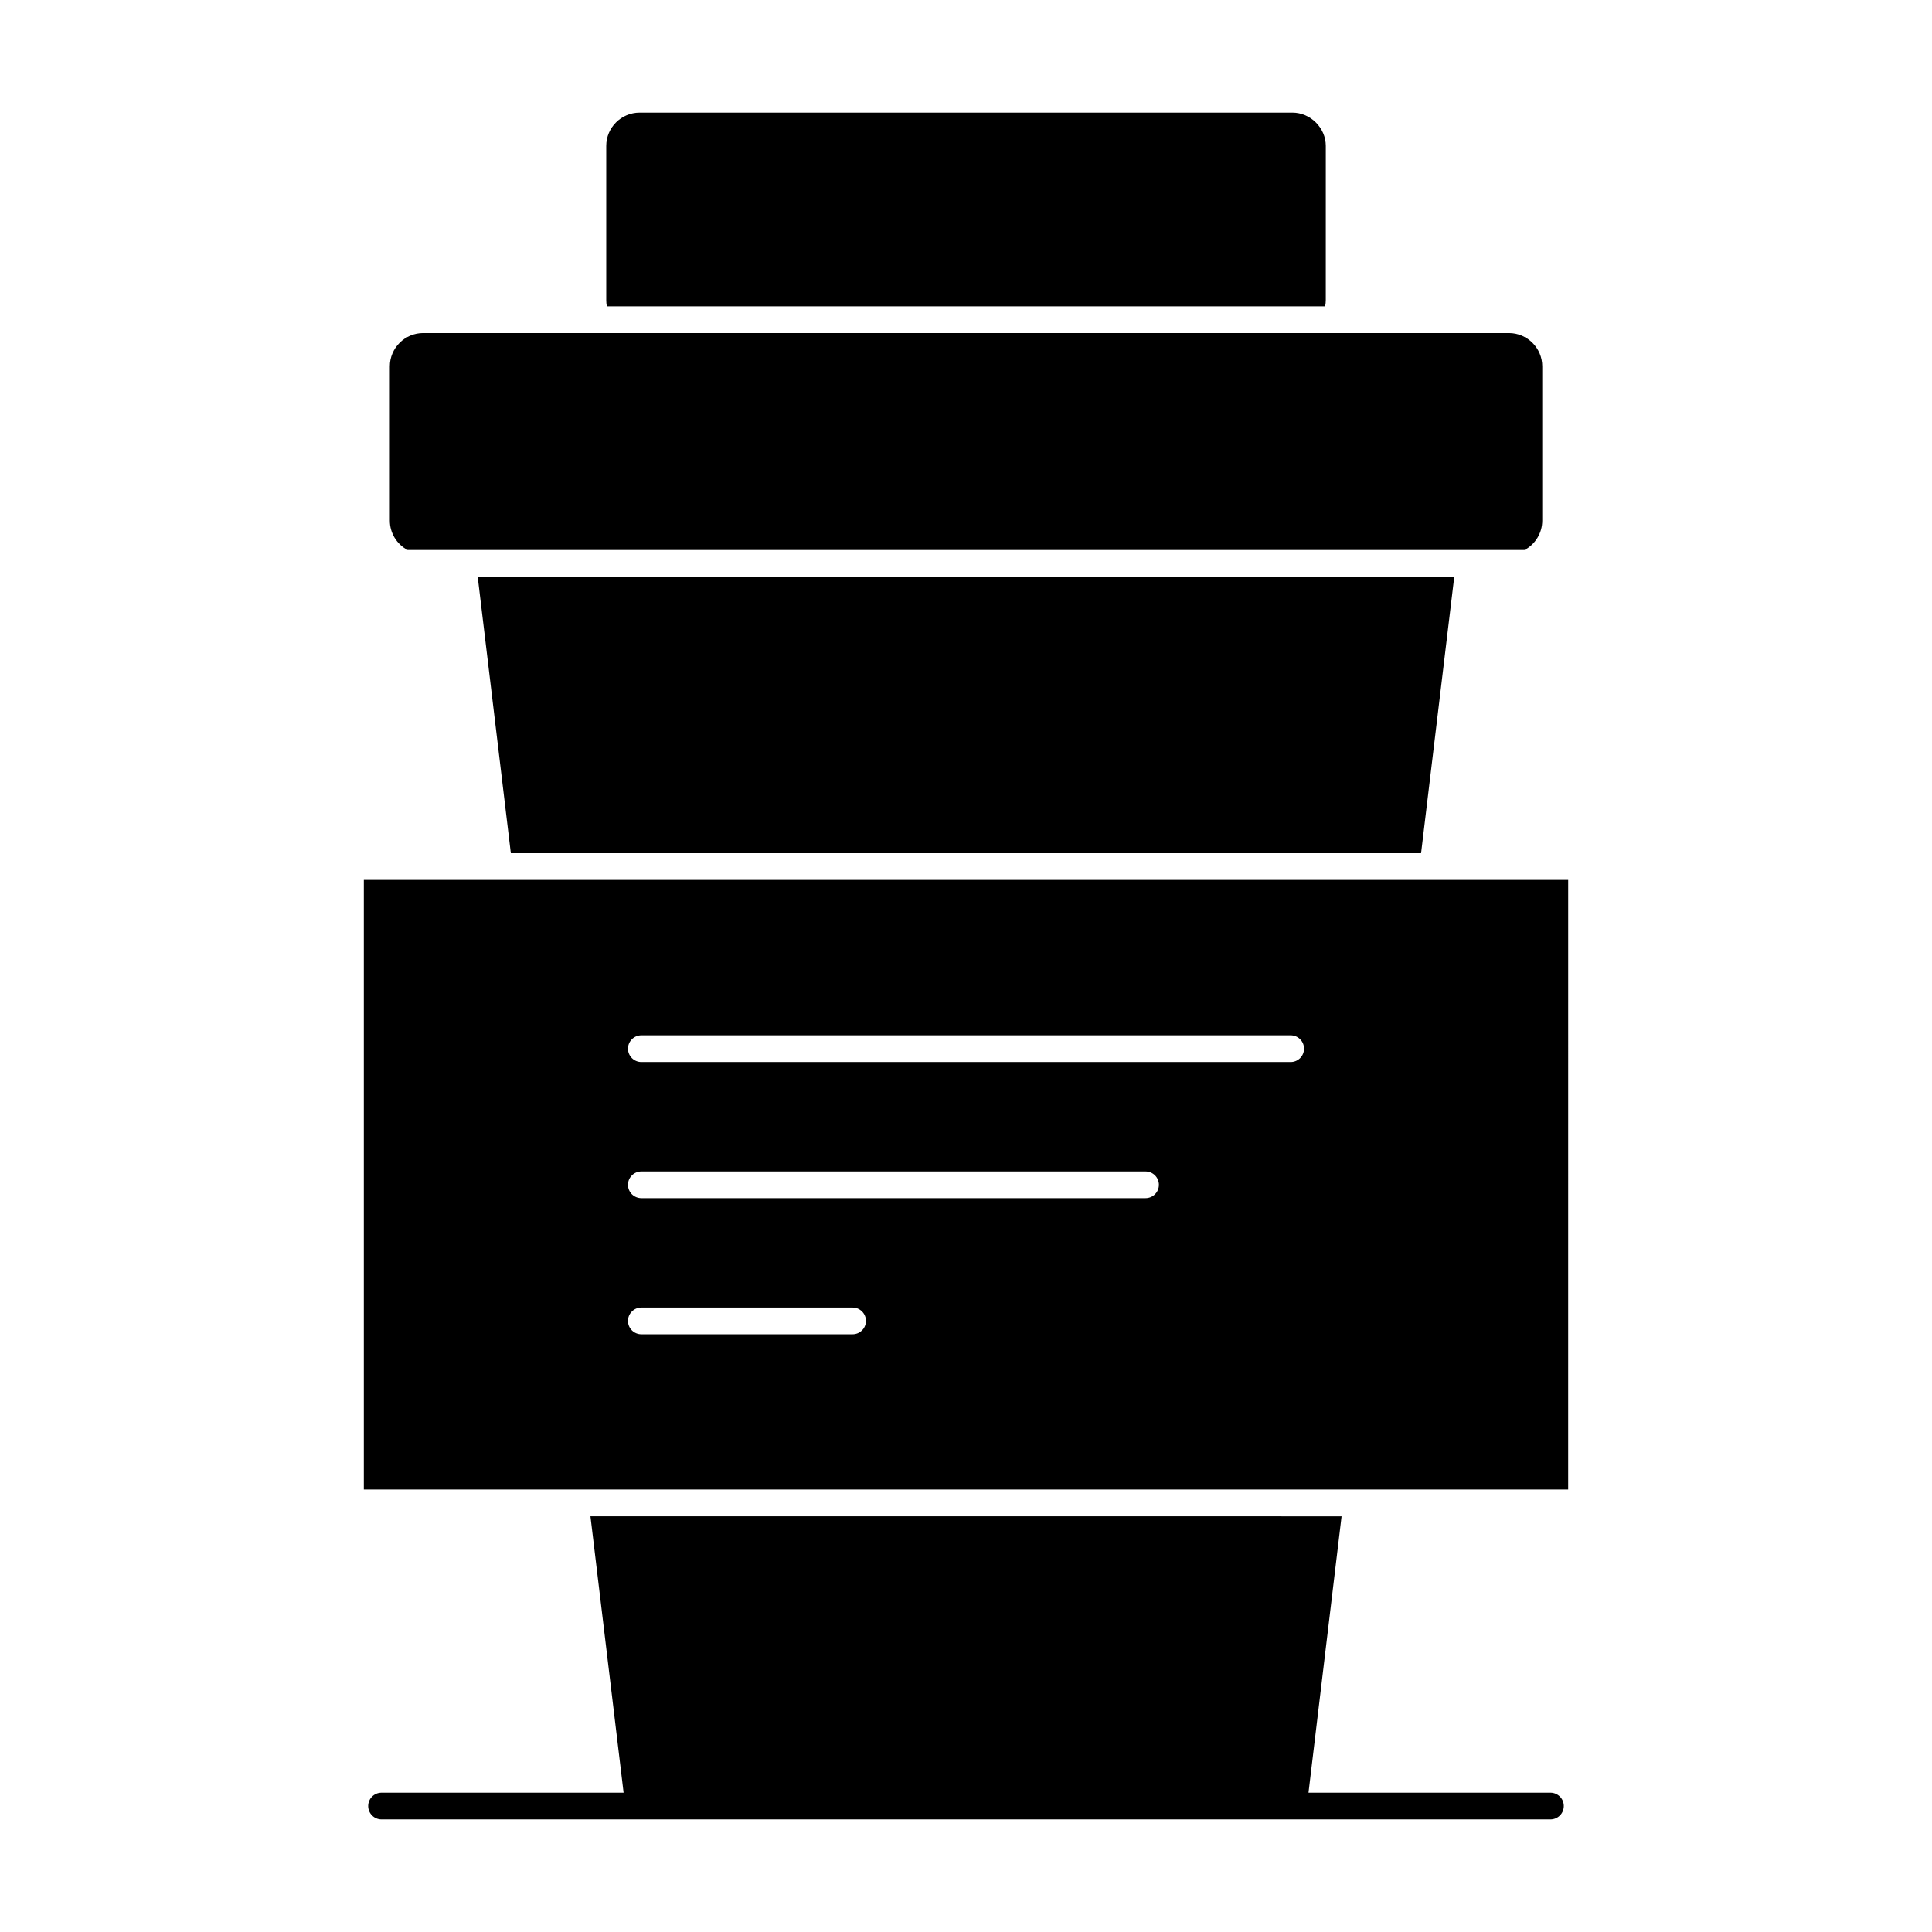
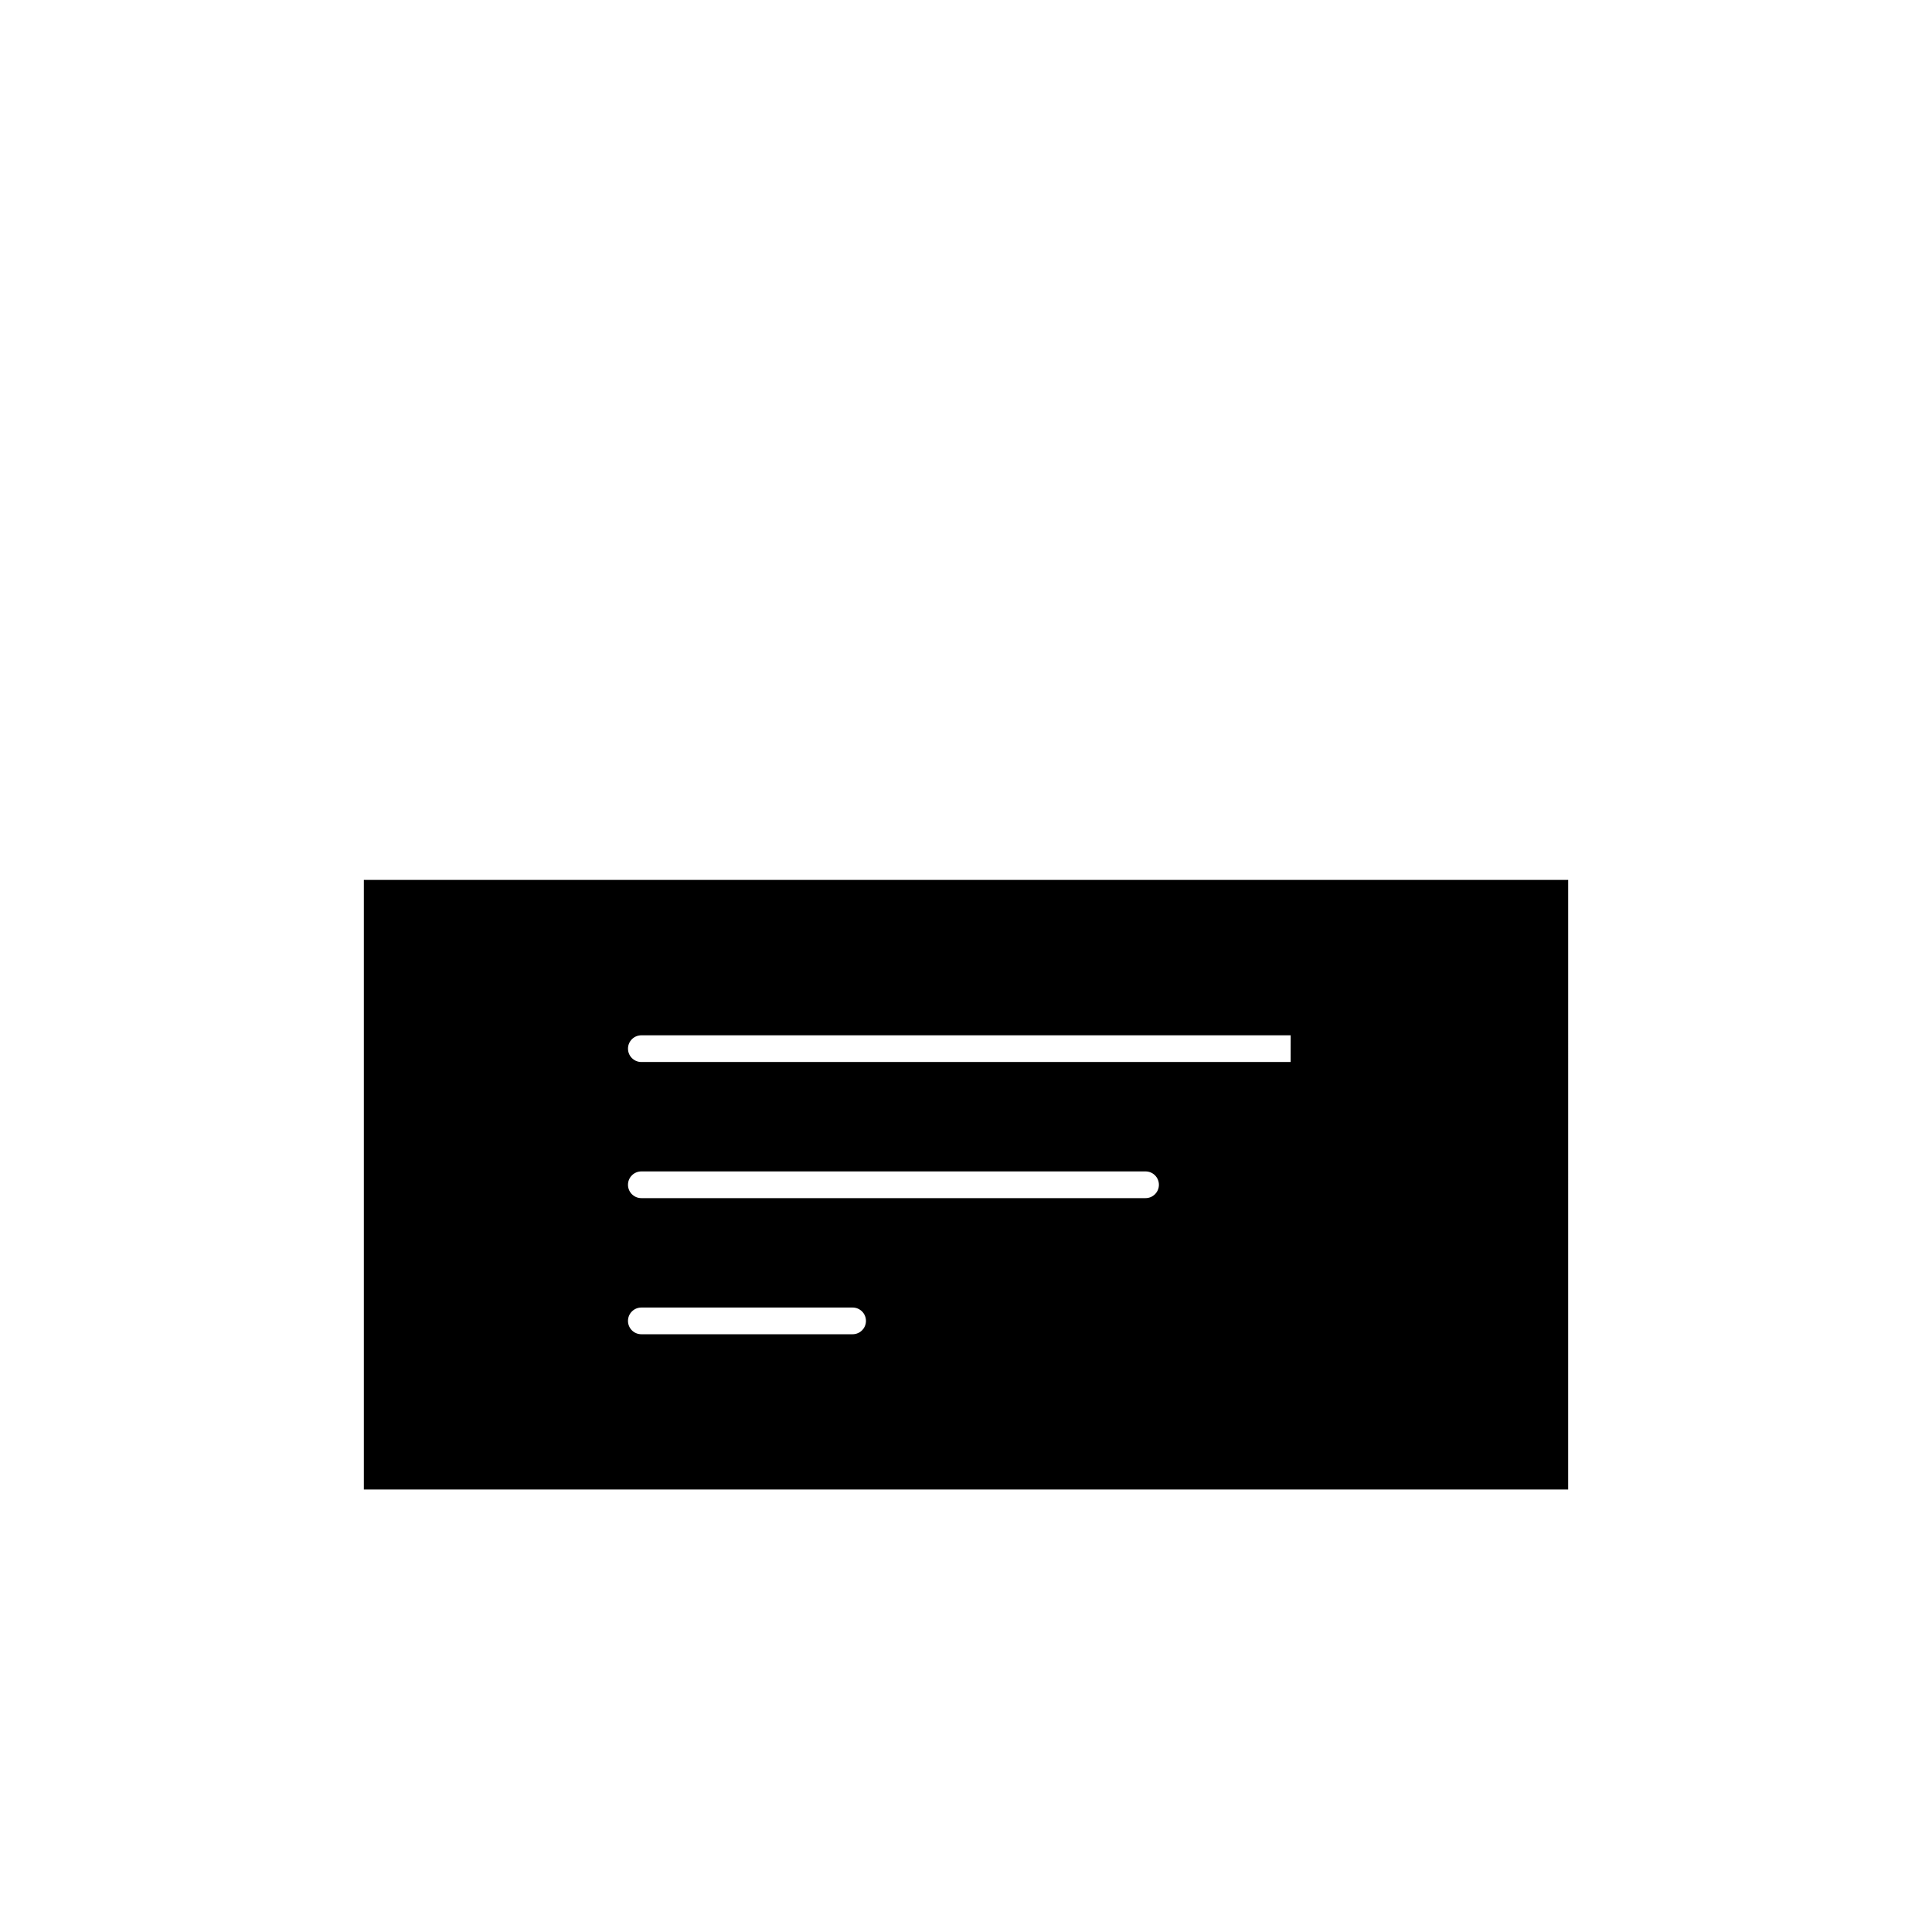
<svg xmlns="http://www.w3.org/2000/svg" fill="#000000" width="800px" height="800px" version="1.1" viewBox="144 144 512 512">
  <g>
-     <path d="m495.18 225.18c0.109-0.555 0.168-1.117 0.168-1.652l0.004-40.859c0-4.785-4.055-8.828-8.855-8.828h-172.98c-4.883 0-8.855 3.961-8.855 8.828v40.859c0 0.562 0.051 1.109 0.156 1.652z" />
-     <path d="m252 289.75h296.02c2.871-1.531 4.691-4.523 4.691-7.801v-40.859c0-4.867-3.965-8.828-8.84-8.828h-287.72c-4.875 0-8.84 3.961-8.84 8.828v40.859c0 3.277 1.82 6.269 4.691 7.801z" />
-     <path d="m520.6 370.1 8.797-73.277h-258.8l8.781 73.277z" />
-     <path d="m523.74 377.18h-283.32v161.55h319.16l0.004-161.55zm-153.79 120.41h-55.988c-1.953 0-3.539-1.582-3.539-3.539 0-1.953 1.586-3.539 3.539-3.539h55.988c1.953 0 3.539 1.582 3.539 3.539 0 1.953-1.586 3.539-3.539 3.539zm77.633-36.074h-133.62c-1.953 0-3.539-1.582-3.539-3.539 0-1.953 1.586-3.539 3.539-3.539h133.62c1.953 0 3.539 1.582 3.539 3.539s-1.586 3.539-3.539 3.539zm38.453-36.074h-172.07c-1.953 0-3.539-1.582-3.539-3.539 0-1.953 1.586-3.539 3.539-3.539h172.08c1.953 0 3.539 1.582 3.539 3.539-0.004 1.957-1.586 3.539-3.543 3.539z" />
-     <path d="m554.88 619.08h-64.113l8.766-73.242-199.06-0.004 8.785 73.242-64.148 0.004c-1.953 0-3.539 1.582-3.539 3.539 0 1.953 1.586 3.539 3.539 3.539h309.77c1.953 0 3.539-1.582 3.539-3.539 0-1.957-1.586-3.539-3.539-3.539z" />
+     <path d="m523.74 377.18h-283.32v161.55h319.16l0.004-161.55zm-153.79 120.41h-55.988c-1.953 0-3.539-1.582-3.539-3.539 0-1.953 1.586-3.539 3.539-3.539h55.988c1.953 0 3.539 1.582 3.539 3.539 0 1.953-1.586 3.539-3.539 3.539zm77.633-36.074h-133.62c-1.953 0-3.539-1.582-3.539-3.539 0-1.953 1.586-3.539 3.539-3.539h133.62c1.953 0 3.539 1.582 3.539 3.539s-1.586 3.539-3.539 3.539zm38.453-36.074h-172.07c-1.953 0-3.539-1.582-3.539-3.539 0-1.953 1.586-3.539 3.539-3.539h172.08z" />
  </g>
</svg>